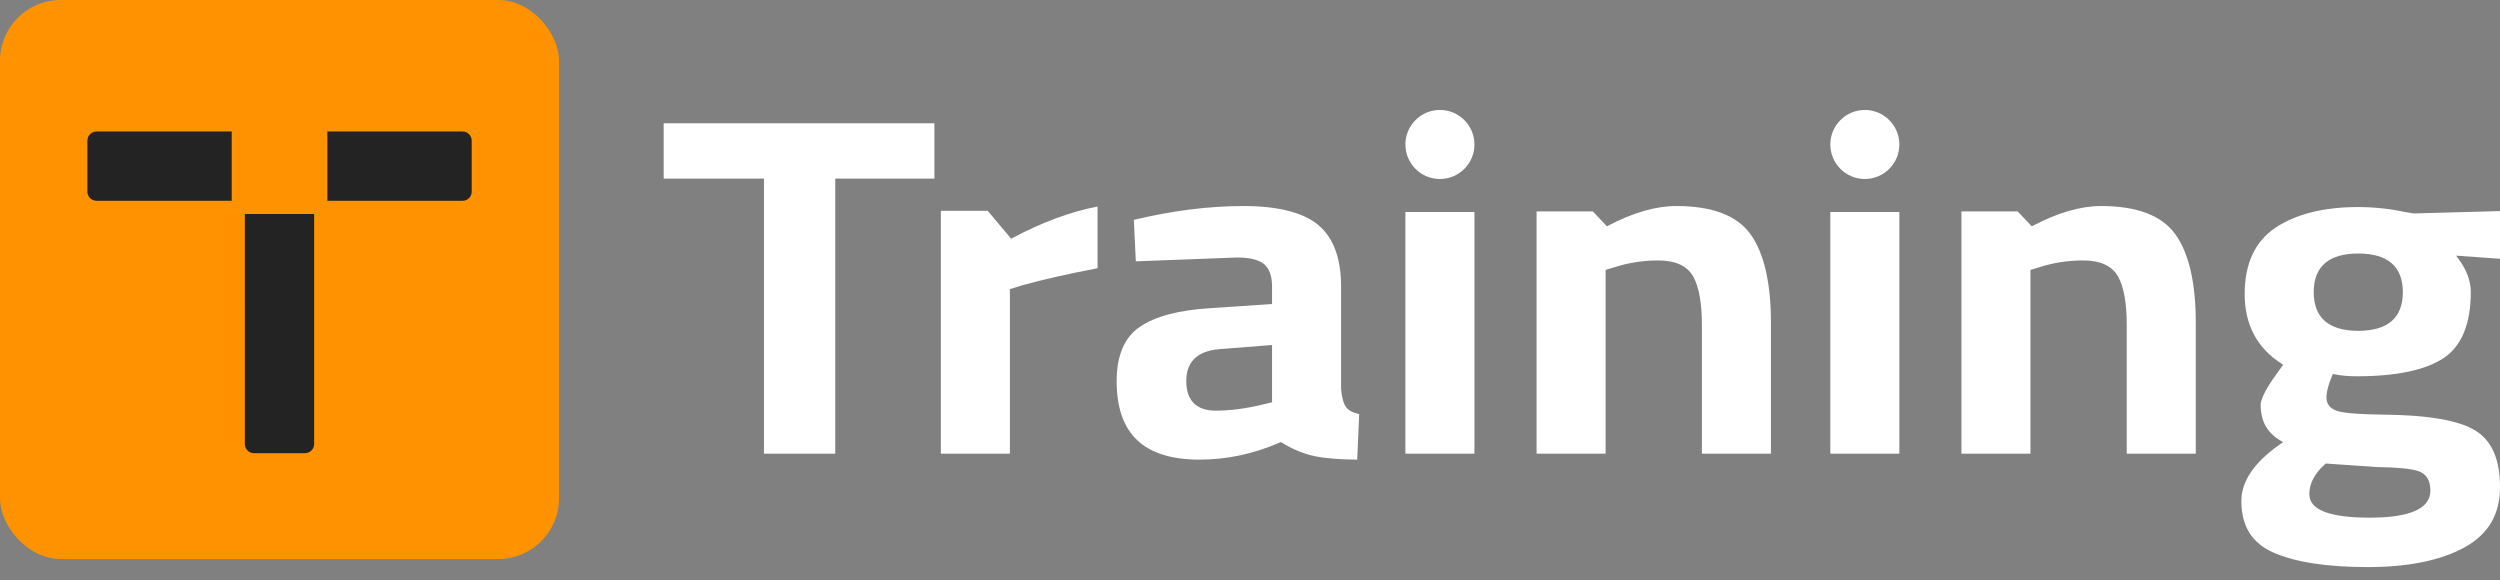
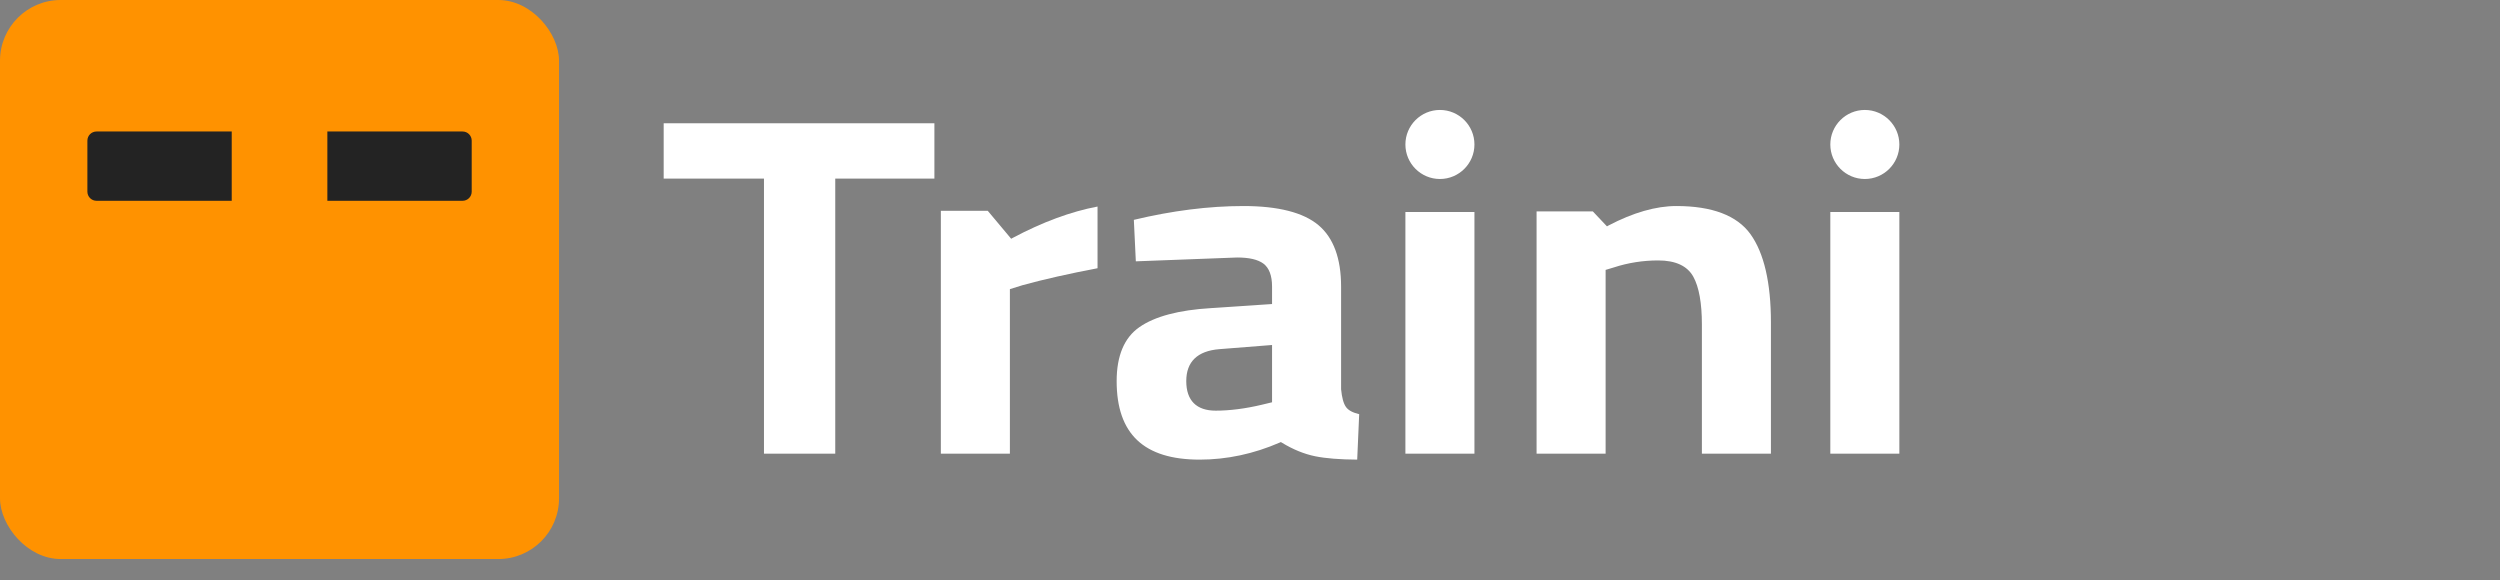
<svg xmlns="http://www.w3.org/2000/svg" id="Layer_1" data-name="Layer 1" viewBox="0 0 391.08 90.75">
  <rect x="0" y="0" width="391.08" height="90.75" fill="#808080" stroke="none" />
  <defs>
    <style> .cls-1 { fill: #fff; } .cls-2 { fill: #ff9200; } .cls-3 { fill: #232323; } </style>
  </defs>
  <rect class="cls-2" width="87.45" height="87.45" rx="9.5" ry="9.5" />
  <g>
    <path class="cls-1" d="m103.82,19.28v8.66h15.69v43.03h11.15V27.94h15.51v-8.66h-42.35Z" />
    <path class="cls-1" d="m158.45,37.2l-.27.15-3.66-4.37h-7.34v37.99h10.8v-25.74l1.99-.62c3.26-.9,7.2-1.79,11.72-2.65v-9.65c-4.18.79-8.63,2.44-13.24,4.89Z" />
    <path class="cls-1" d="m210.55,63.66c-.39-.55-.63-1.45-.76-2.77v-16.07c0-4.39-1.19-7.62-3.53-9.59-2.36-1.99-6.31-3-11.74-3s-11.17.73-17.15,2.16l.31,6.49,15.84-.6c1.89,0,3.23.31,4.11.95.9.67,1.36,1.88,1.36,3.59v2.74l-9.57.64c-5.03.3-8.79,1.3-11.19,2.98-2.36,1.64-3.55,4.48-3.55,8.44,0,8.26,4.25,12.28,12.99,12.28,4.24,0,8.45-.9,12.52-2.67l.18-.08.16.1c1.74,1.06,3.48,1.77,5.19,2.12,1.65.34,3.86.51,6.59.53l.31-7.11c-1.02-.24-1.7-.61-2.07-1.13Zm-11.56-.73l-1.58.38c-2.6.62-5.04.93-7.24.93-3.01,0-4.6-1.59-4.6-4.62s1.74-4.72,5.17-5l8.25-.65v8.96Z" />
    <path class="cls-1" d="m225.25,17.2c-2.98,0-5.4,2.42-5.4,5.4s2.42,5.4,5.4,5.4,5.4-2.42,5.4-5.4-2.42-5.4-5.4-5.4Zm-5.4,15.96v37.81h10.8v-37.81h-10.8Z" />
    <path class="cls-1" d="m273.83,36.63c-2.1-2.92-6-4.4-11.6-4.4-3.19,0-6.76,1.03-10.6,3.04l-.25.14-2.21-2.34h-8.8v37.9h10.8v-28.75l1.3-.39c2.2-.72,4.54-1.09,6.92-1.09,2.72,0,4.57.86,5.5,2.55.89,1.61,1.34,4.13,1.34,7.46v20.22h10.8v-20.52c0-6.22-1.08-10.87-3.2-13.82Z" />
    <path class="cls-1" d="m291.72,17.2c-2.98,0-5.4,2.42-5.4,5.4s2.42,5.4,5.4,5.4,5.4-2.42,5.4-5.4-2.43-5.4-5.4-5.4Zm-5.4,15.96v37.81h10.8v-37.81h-10.8Z" />
-     <path class="cls-1" d="m340.28,36.63c-2.1-2.92-6-4.4-11.59-4.4-3.2,0-6.76,1.03-10.6,3.04l-.25.14-2.21-2.34h-8.8v37.9h10.8v-28.75l1.3-.39c2.2-.72,4.53-1.09,6.92-1.09,2.72,0,4.57.86,5.5,2.55.89,1.61,1.34,4.13,1.34,7.46v20.22h10.8v-20.52c0-6.22-1.08-10.87-3.21-13.82Z" />
-     <path class="cls-1" d="m391.08,33.02l-13.49.37-1.45-.24c-2.4-.51-4.84-.76-7.27-.76-5.36,0-9.71,1.09-12.94,3.25-3.18,2.13-4.79,5.62-4.79,10.37s1.92,8.4,5.69,10.83l.33.22-1,1.39c-2.08,2.86-2.52,4.23-2.52,4.88,0,2.5.99,4.32,3.01,5.54l.49.3-.47.33c-4.01,2.79-6.05,5.77-6.05,8.87,0,3.93,1.64,6.57,5,8.06,3.41,1.51,8.37,2.28,14.76,2.28s11.49-1.05,15.2-3.11c3.7-2.06,5.5-5.14,5.5-9.43s-1.27-7.19-3.79-8.78c-2.57-1.63-7.49-2.48-14.63-2.53-3.69-.05-5.98-.24-7.01-.56-1.42-.45-1.72-1.39-1.72-2.09,0-.91.29-2.03.89-3.43l.12-.28.3.06c1,.2,2.16.3,3.46.3,6.16,0,10.73-.96,13.58-2.86,2.81-1.88,4.23-5.35,4.23-10.34,0-1.65-.61-3.34-1.82-5.02l-.47-.65,6.86.49v-7.46Zm-19.34,40.04c3.39.05,5.57.27,6.66.67,1.19.45,1.79,1.46,1.79,3.02,0,2.81-3.18,4.23-9.47,4.23s-9.47-1.21-9.47-3.69c0-1.65.83-3.22,2.46-4.68l.11-.1,7.92.55Zm-2.83-21.31c-4.62,0-6.97-2.04-6.97-6.05s2.35-6.04,6.97-6.04,6.97,2.03,6.97,6.04-2.34,6.05-6.97,6.05Z" />
  </g>
  <g>
-     <path class="cls-3" d="m38.3,47.63v21.83c0,.79.64,1.43,1.43,1.43h7.98c.79,0,1.43-.64,1.43-1.43v-35.98h-10.84v14.15Z" />
    <path class="cls-3" d="m51.21,20.57h21.15c.79,0,1.43.64,1.43,1.43v7.98c0,.79-.64,1.43-1.43,1.43h-21.15v-10.84Z" />
    <path class="cls-3" d="m15.1,20.57h21.15v10.84H15.1c-.79,0-1.43-.64-1.43-1.43v-7.98c0-.79.64-1.43,1.43-1.43Z" />
  </g>
</svg>